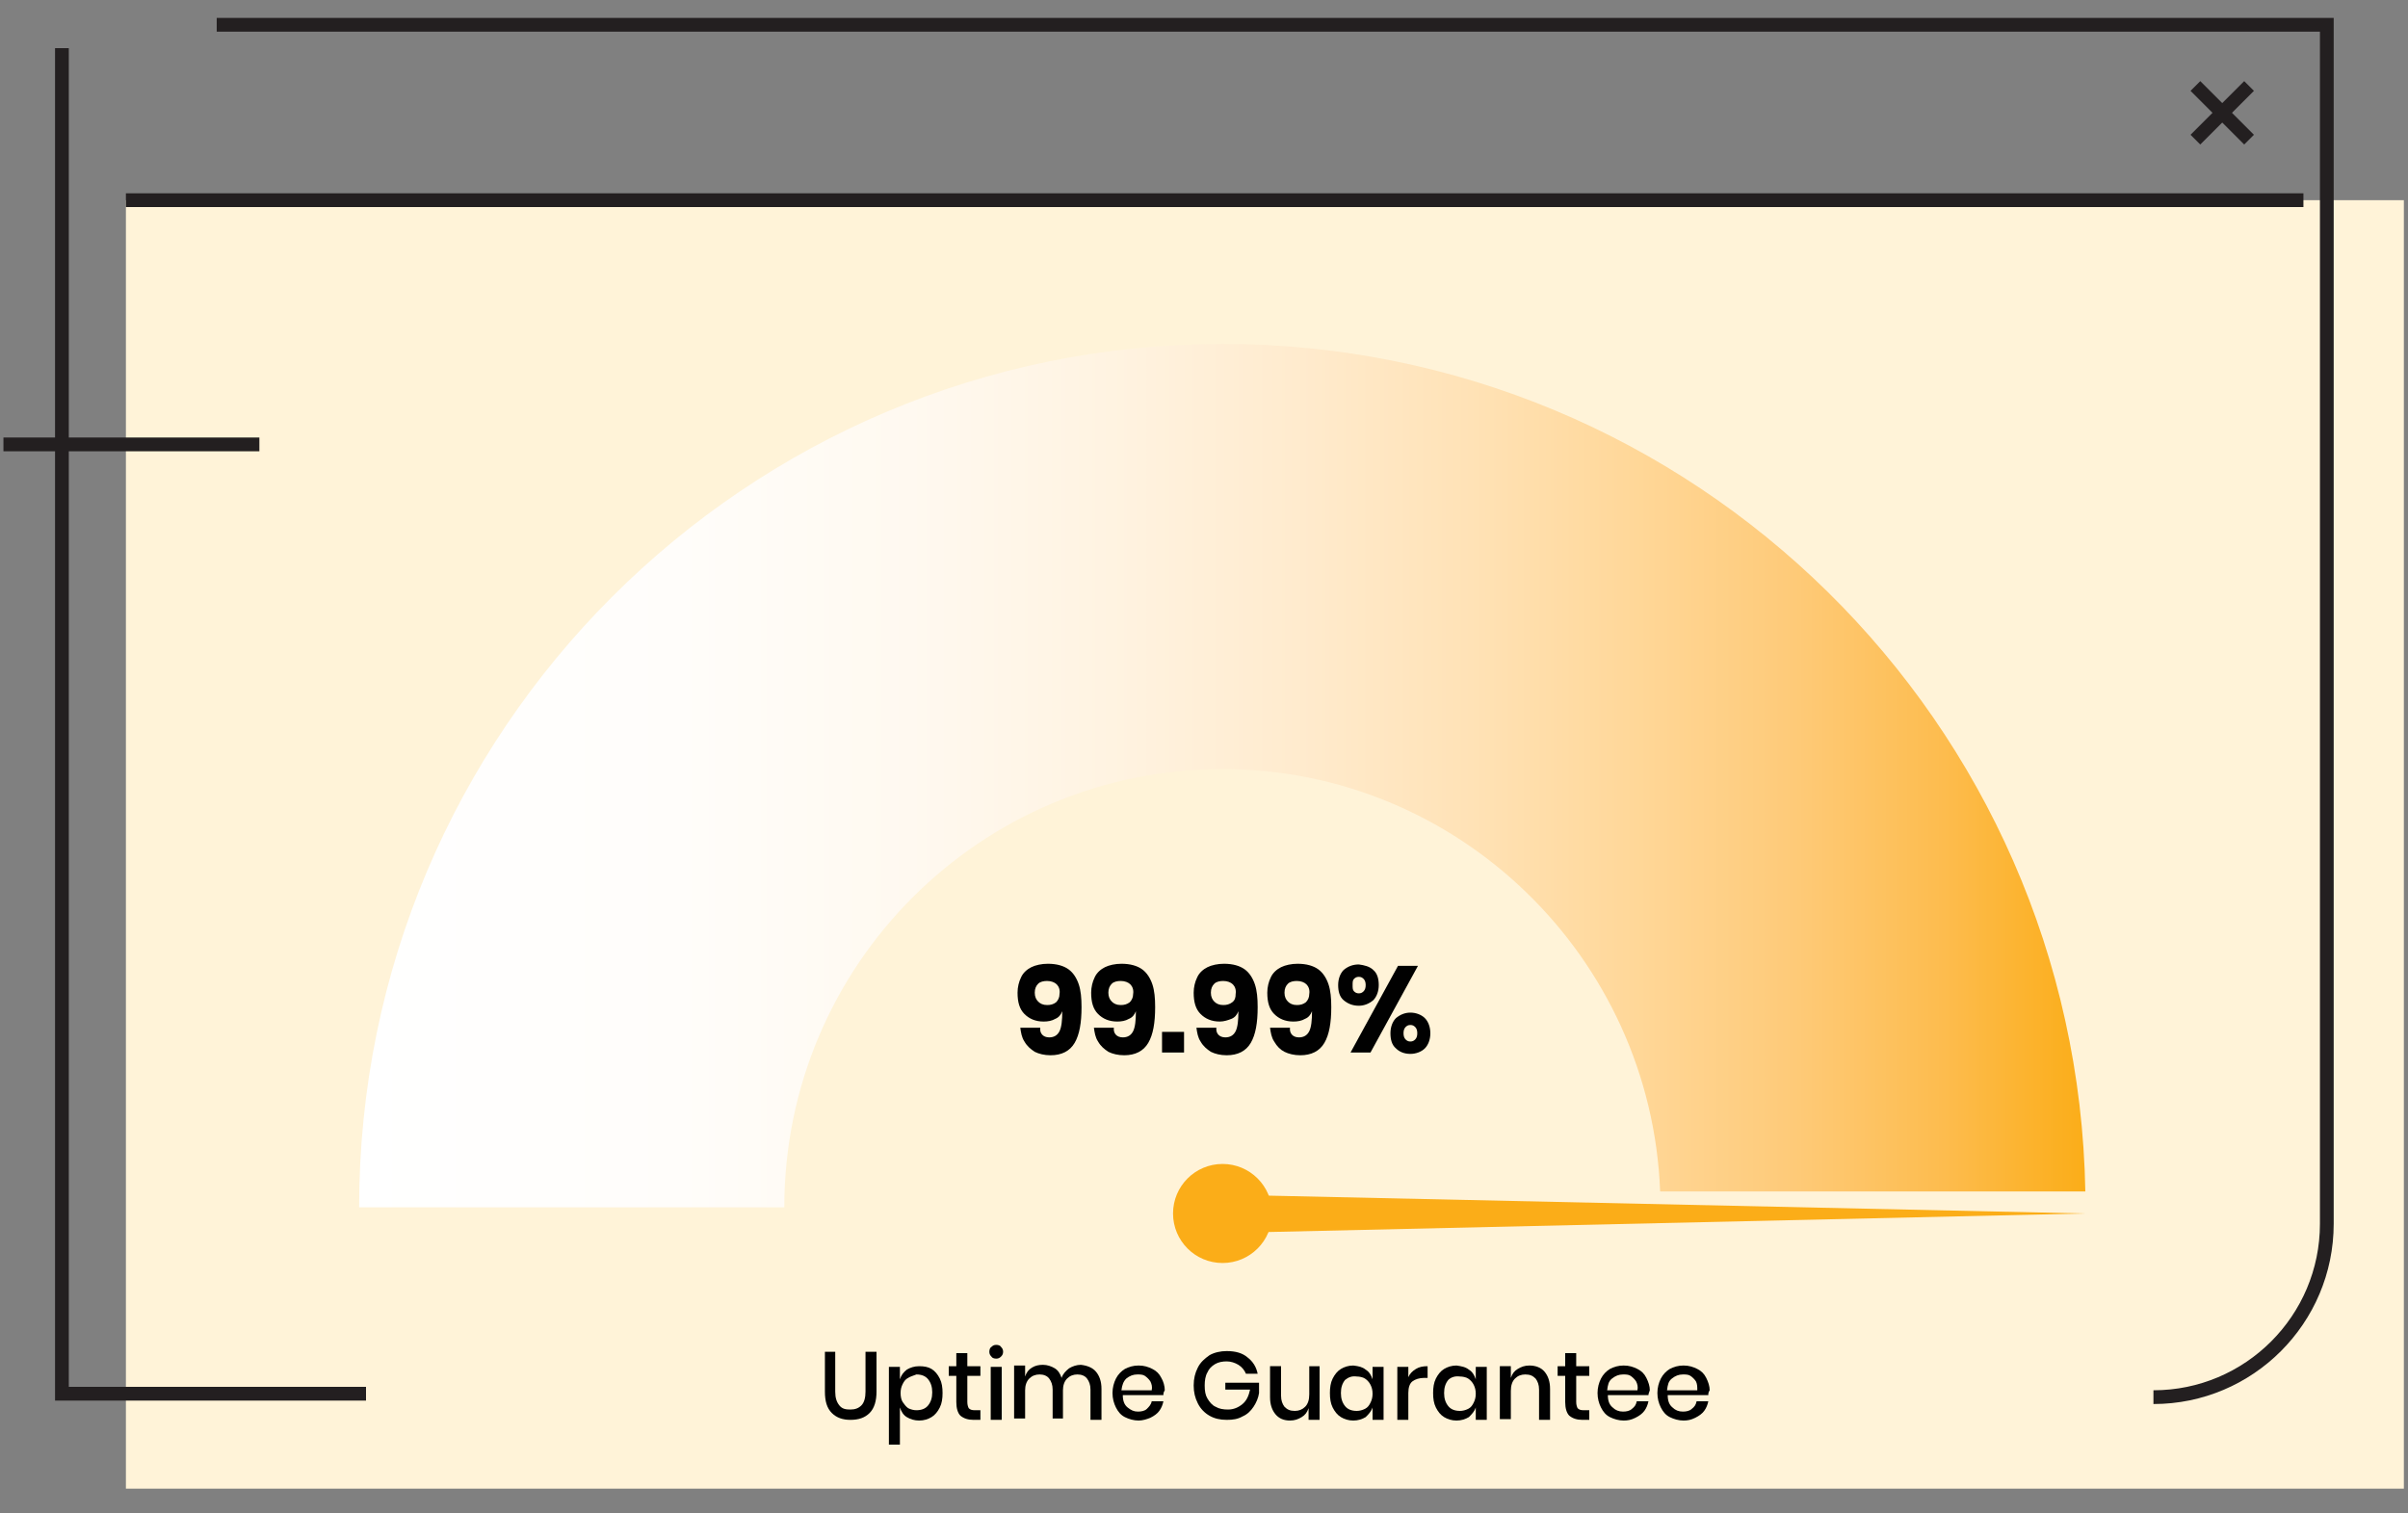
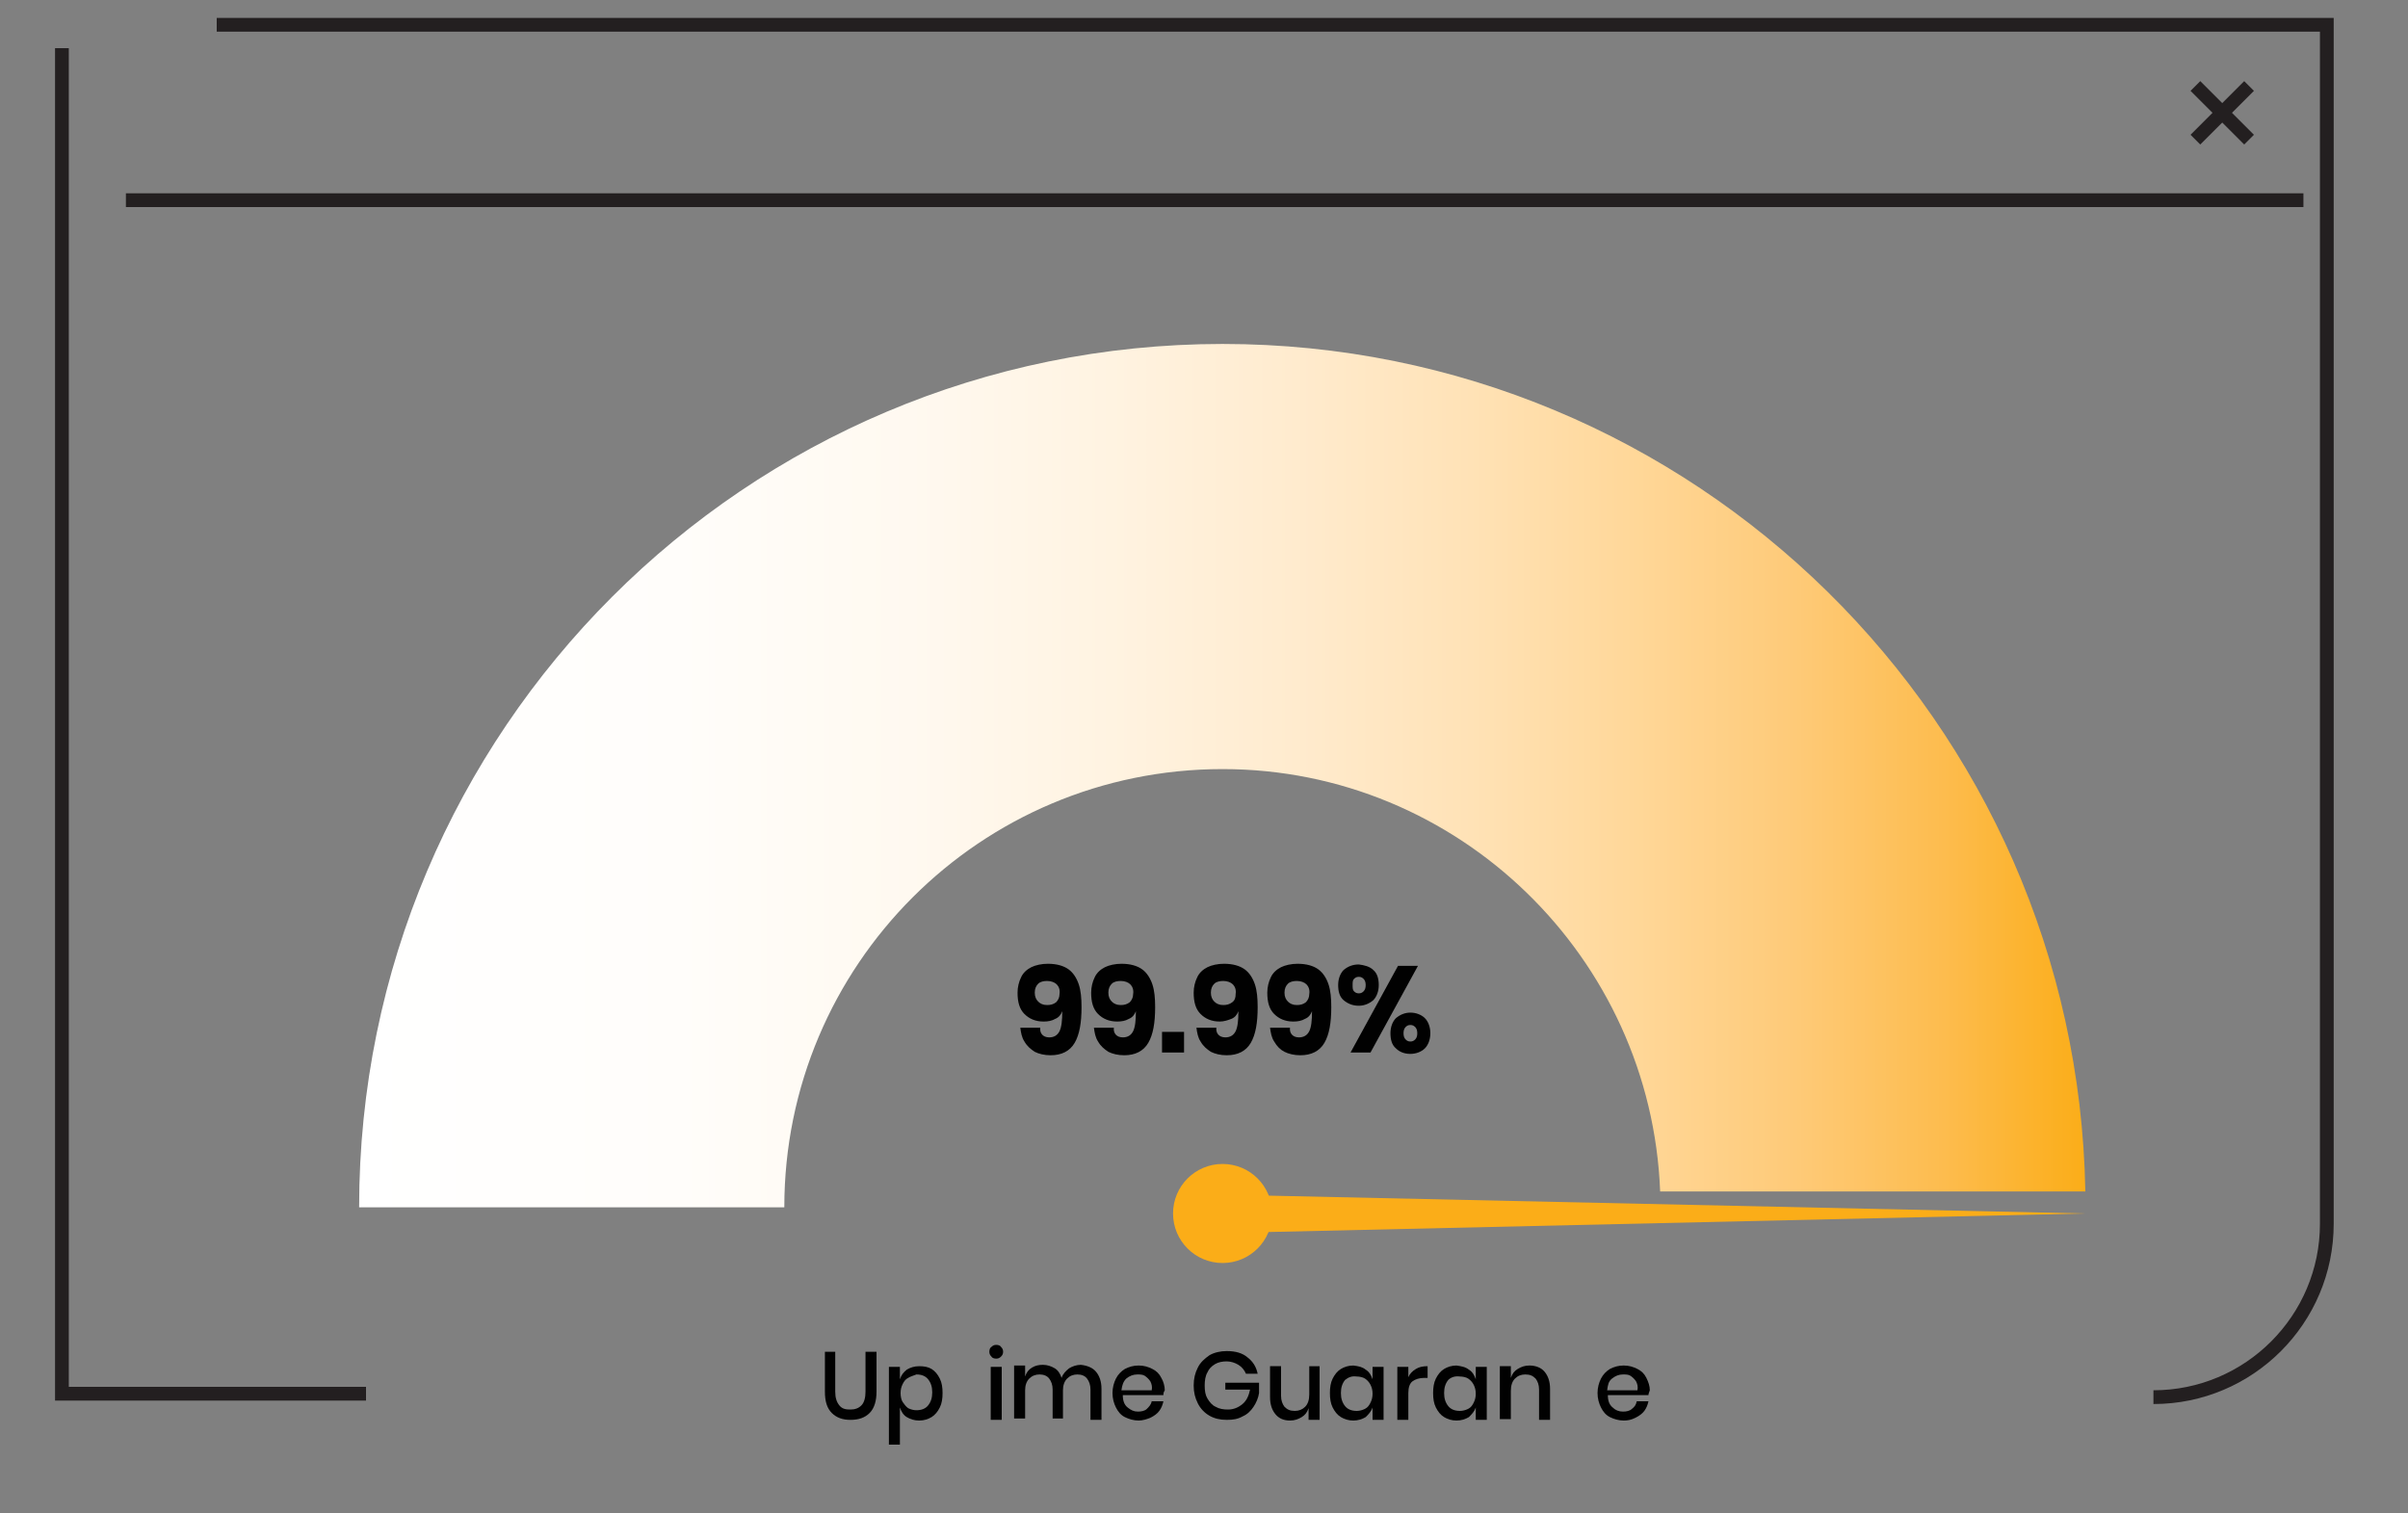
<svg xmlns="http://www.w3.org/2000/svg" id="Layer_1" x="0px" y="0px" viewBox="0 0 350 220" style="enable-background:new 0 0 350 220;" xml:space="preserve">
  <rect x="0" y="0" width="350" height="220" fill="#808080" stroke="none" />
  <style type="text/css">	.st0{fill:#FFF3D8;}	.st1{fill:none;stroke:#231F20;stroke-width:2;stroke-miterlimit:10;}	.st2{fill:url(#SVGID_1_);}	.st3{fill:#FBAD18;}	.st4{fill:#010101;}</style>
  <g>
-     <rect x="18.3" y="29.1" class="st0" width="331.1" height="187.3" />
    <path class="st1" d="M31.5,3.6h306.7v174.3c0,13.9-11.3,25.2-25.2,25.2h0" />
    <polyline class="st1" points="9,7 9,202.6 53.2,202.6  " />
    <line class="st1" x1="18.3" y1="29.1" x2="334.8" y2="29.1" />
-     <line class="st1" x1="0.5" y1="64.6" x2="37.7" y2="64.6" />
    <line class="st1" x1="319.1" y1="12.5" x2="326.9" y2="20.3" />
    <line class="st1" x1="319.1" y1="20.3" x2="326.9" y2="12.5" />
    <g>
      <g>
        <g>
          <linearGradient id="SVGID_1_" gradientUnits="userSpaceOnUse" x1="52.245" y1="112.756" x2="303.132" y2="112.756">
            <stop offset="4.283885e-07" style="stop-color:#FFFFFF" />
            <stop offset="0.186" style="stop-color:#FFFDFA" />
            <stop offset="0.319" style="stop-color:#FFF9F0" />
            <stop offset="0.436" style="stop-color:#FFF3E1" />
            <stop offset="0.543" style="stop-color:#FFEBCE" />
            <stop offset="0.644" style="stop-color:#FFE2B6" />
            <stop offset="0.74" style="stop-color:#FFD798" />
            <stop offset="0.832" style="stop-color:#FECA78" />
            <stop offset="0.918" style="stop-color:#FDBC4E" />
            <stop offset="1" style="stop-color:#FBAD18" />
          </linearGradient>
          <path class="st2" d="M177.7,50c-69.3,0-125.5,56.2-125.5,125.5H114c0-35.2,28.5-63.7,63.7-63.7c34.3,0,62.3,27.4,63.6,61.4     c2,0,59.7,0,61.8,0C301.9,105,246.2,50,177.7,50z" />
        </g>
      </g>
      <circle class="st3" cx="177.7" cy="176.4" r="7.2" />
      <polygon class="st3" points="184.1,179.1 184.1,173.8 303,176.4   " />
      <g>
        <path class="st4" d="M152.5,150.8c0.7,0,1.2-0.3,1.5-0.9c0.3-0.6,0.4-1.6,0.4-2.9c-0.2,0.5-0.5,0.9-1,1.1    c-0.5,0.3-1.1,0.4-1.7,0.4c-1.2,0-2.1-0.4-2.8-1.1c-0.7-0.7-1-1.7-1-3.1c0-0.8,0.2-1.6,0.5-2.2c0.3-0.7,0.9-1.2,1.5-1.5    s1.5-0.5,2.4-0.5c1.3,0,2.3,0.3,3,0.8c0.7,0.5,1.2,1.3,1.5,2.2c0.3,0.9,0.4,2,0.4,3.3c0,2.3-0.3,4-1,5.2s-1.9,1.8-3.5,1.8    c-0.9,0-1.7-0.2-2.3-0.5c-0.6-0.4-1.1-0.8-1.5-1.5c-0.4-0.6-0.5-1.3-0.6-2h2.9C151.1,150.2,151.6,150.8,152.5,150.8z     M153.6,143.1c-0.3-0.3-0.8-0.5-1.4-0.5c-0.5,0-1,0.1-1.3,0.4s-0.5,0.7-0.5,1.3c0,0.6,0.2,1,0.5,1.3c0.3,0.3,0.7,0.5,1.3,0.5    c0.5,0,0.9-0.1,1.3-0.4c0.3-0.3,0.5-0.7,0.5-1.2C154.1,143.9,153.9,143.4,153.6,143.1z" />
        <path class="st4" d="M163.2,150.8c0.7,0,1.2-0.3,1.5-0.9c0.3-0.6,0.4-1.6,0.4-2.9c-0.2,0.5-0.5,0.9-1,1.1    c-0.5,0.3-1.1,0.4-1.7,0.4c-1.2,0-2.1-0.4-2.8-1.1c-0.7-0.7-1-1.7-1-3.1c0-0.8,0.2-1.6,0.5-2.2c0.3-0.7,0.9-1.2,1.5-1.5    s1.5-0.5,2.4-0.5c1.3,0,2.3,0.3,3,0.8c0.7,0.5,1.2,1.3,1.5,2.2c0.3,0.9,0.4,2,0.4,3.3c0,2.3-0.3,4-1,5.2s-1.9,1.8-3.5,1.8    c-0.9,0-1.7-0.2-2.3-0.5c-0.6-0.4-1.1-0.8-1.5-1.5c-0.4-0.6-0.5-1.3-0.6-2h2.9C161.8,150.2,162.3,150.8,163.2,150.8z     M164.3,143.1c-0.3-0.3-0.8-0.5-1.4-0.5c-0.5,0-1,0.1-1.3,0.4s-0.5,0.7-0.5,1.3c0,0.6,0.2,1,0.5,1.3c0.3,0.3,0.7,0.5,1.3,0.5    c0.5,0,0.9-0.1,1.3-0.4c0.3-0.3,0.5-0.7,0.5-1.2C164.8,143.9,164.6,143.4,164.3,143.1z" />
        <path class="st4" d="M172.1,150v3h-3.2v-3H172.1z" />
        <path class="st4" d="M178.1,150.8c0.7,0,1.2-0.3,1.5-0.9c0.3-0.6,0.4-1.6,0.4-2.9c-0.2,0.5-0.5,0.9-1,1.1s-1.1,0.4-1.7,0.4    c-1.2,0-2.1-0.4-2.8-1.1c-0.7-0.7-1-1.7-1-3.1c0-0.8,0.2-1.6,0.5-2.2c0.3-0.7,0.9-1.2,1.5-1.5s1.5-0.5,2.4-0.5    c1.3,0,2.3,0.3,3,0.8c0.7,0.5,1.2,1.3,1.5,2.2c0.3,0.9,0.4,2,0.4,3.3c0,2.3-0.3,4-1,5.2c-0.7,1.2-1.9,1.8-3.5,1.8    c-0.9,0-1.7-0.2-2.3-0.5c-0.6-0.4-1.1-0.8-1.5-1.5c-0.4-0.6-0.5-1.3-0.6-2h2.9C176.7,150.2,177.2,150.8,178.1,150.8z     M179.2,143.1c-0.3-0.3-0.8-0.5-1.4-0.5c-0.5,0-1,0.1-1.3,0.4s-0.5,0.7-0.5,1.3c0,0.6,0.2,1,0.5,1.3s0.7,0.5,1.3,0.5    c0.5,0,0.9-0.1,1.3-0.4s0.5-0.7,0.5-1.2C179.7,143.9,179.5,143.4,179.2,143.1z" />
        <path class="st4" d="M188.8,150.8c0.7,0,1.2-0.3,1.5-0.9c0.3-0.6,0.4-1.6,0.4-2.9c-0.2,0.5-0.5,0.9-1,1.1    c-0.5,0.3-1.1,0.4-1.7,0.4c-1.2,0-2.1-0.4-2.8-1.1c-0.7-0.7-1-1.7-1-3.1c0-0.8,0.2-1.6,0.5-2.2c0.3-0.7,0.9-1.2,1.5-1.5    s1.5-0.5,2.4-0.5c1.3,0,2.3,0.3,3,0.8c0.7,0.5,1.2,1.3,1.5,2.2c0.3,0.9,0.4,2,0.4,3.3c0,2.3-0.3,4-1,5.2    c-0.7,1.2-1.9,1.8-3.5,1.8c-0.9,0-1.7-0.2-2.3-0.5s-1.1-0.8-1.5-1.5c-0.4-0.6-0.5-1.3-0.6-2h2.9    C187.4,150.2,187.9,150.8,188.8,150.8z M189.9,143.1c-0.3-0.3-0.8-0.5-1.4-0.5c-0.5,0-1,0.1-1.3,0.4c-0.3,0.3-0.5,0.7-0.5,1.3    c0,0.6,0.2,1,0.5,1.3c0.3,0.3,0.7,0.5,1.3,0.5c0.5,0,0.9-0.1,1.3-0.4c0.3-0.3,0.5-0.7,0.5-1.2    C190.4,143.9,190.2,143.4,189.9,143.1z" />
        <path class="st4" d="M199.6,141c0.6,0.5,0.8,1.3,0.8,2.2s-0.3,1.7-0.8,2.2c-0.6,0.5-1.3,0.8-2.1,0.8c-0.9,0-1.6-0.3-2.2-0.8    c-0.6-0.5-0.8-1.3-0.8-2.2s0.3-1.7,0.8-2.2c0.6-0.5,1.3-0.8,2.2-0.8C198.3,140.3,199.1,140.5,199.6,141z M206.1,140.4l-6.9,12.6    h-2.9l6.9-12.6H206.1z M196.8,144.1c0.2,0.2,0.4,0.3,0.7,0.3c0.3,0,0.5-0.1,0.7-0.3c0.2-0.2,0.3-0.5,0.3-0.9s-0.1-0.7-0.3-0.9    c-0.2-0.2-0.4-0.3-0.7-0.3c-0.3,0-0.5,0.1-0.7,0.3s-0.2,0.5-0.2,0.9S196.6,143.9,196.8,144.1z M207.1,148    c0.5,0.5,0.8,1.3,0.8,2.2s-0.3,1.7-0.8,2.2c-0.5,0.5-1.3,0.8-2.1,0.8c-0.9,0-1.6-0.3-2.1-0.8c-0.6-0.5-0.8-1.3-0.8-2.2    s0.3-1.7,0.8-2.2c0.6-0.5,1.3-0.8,2.1-0.8C205.8,147.2,206.6,147.5,207.1,148z M204.3,151.1c0.2,0.2,0.4,0.3,0.7,0.3    c0.3,0,0.5-0.1,0.7-0.3c0.2-0.2,0.3-0.5,0.3-0.9c0-0.4-0.1-0.7-0.3-0.9c-0.2-0.2-0.4-0.3-0.7-0.3c-0.3,0-0.5,0.1-0.7,0.3    c-0.2,0.2-0.3,0.5-0.3,0.9C204,150.6,204.1,150.9,204.3,151.1z" />
      </g>
    </g>
    <g>
      <g>
        <path class="st4" d="M121.4,196.5v5.8c0,0.9,0.2,1.5,0.6,2s0.9,0.6,1.6,0.6c0.7,0,1.2-0.2,1.6-0.6c0.4-0.4,0.6-1.1,0.6-2v-5.8    h1.6v5.8c0,1.3-0.3,2.4-1,3.1c-0.7,0.7-1.6,1-2.8,1c-1.1,0-2-0.3-2.7-1c-0.7-0.7-1-1.7-1-3.1v-5.8H121.4z" />
        <path class="st4" d="M135.4,199c0.5,0.3,0.9,0.8,1.2,1.4s0.4,1.3,0.4,2.1c0,0.8-0.1,1.5-0.4,2.1c-0.3,0.6-0.7,1.1-1.2,1.4    c-0.5,0.3-1.1,0.5-1.8,0.5c-0.7,0-1.3-0.2-1.8-0.5c-0.5-0.3-0.8-0.8-1-1.4v5.4h-1.6v-11.3h1.6v1.8c0.2-0.6,0.5-1,1-1.4    c0.5-0.3,1.1-0.5,1.8-0.5C134.3,198.6,134.9,198.7,135.4,199z M132,200.3c-0.4,0.2-0.6,0.5-0.8,0.9s-0.3,0.8-0.3,1.3    c0,0.5,0.1,1,0.3,1.3s0.5,0.7,0.8,0.9c0.4,0.2,0.8,0.3,1.2,0.3c0.7,0,1.3-0.2,1.7-0.7c0.4-0.5,0.6-1.1,0.6-1.9    c0-0.8-0.2-1.4-0.6-1.9c-0.4-0.5-1-0.7-1.7-0.7C132.7,200,132.3,200.1,132,200.3z" />
-         <path class="st4" d="M142.5,205v1.4h-1c-0.8,0-1.4-0.2-1.9-0.6c-0.4-0.4-0.6-1.1-0.6-2V200h-1.1v-1.4h1.1v-1.9h1.6v1.9h1.9v1.4    h-1.9v3.8c0,0.4,0.1,0.7,0.2,0.9c0.2,0.2,0.4,0.3,0.9,0.3H142.5z" />
        <path class="st4" d="M144.1,195.8c0.2-0.2,0.4-0.3,0.7-0.3s0.6,0.1,0.7,0.3c0.2,0.2,0.3,0.4,0.3,0.7s-0.1,0.5-0.3,0.7    c-0.2,0.2-0.4,0.3-0.7,0.3s-0.6-0.1-0.7-0.3c-0.2-0.2-0.3-0.4-0.3-0.7S143.9,195.9,144.1,195.8z M145.6,198.7v7.7H144v-7.7H145.6    z" />
        <path class="st4" d="M159.3,199.4c0.5,0.6,0.8,1.4,0.8,2.5v4.5h-1.6V202c0-0.7-0.2-1.2-0.5-1.6s-0.8-0.6-1.4-0.6    c-0.6,0-1.1,0.2-1.5,0.6c-0.4,0.4-0.6,1-0.6,1.7v4.1H153V202c0-0.7-0.2-1.2-0.5-1.6c-0.3-0.4-0.8-0.6-1.4-0.6    c-0.6,0-1.1,0.2-1.5,0.6c-0.4,0.4-0.6,1-0.6,1.7v4.1h-1.6v-7.7h1.6v1.6c0.2-0.6,0.5-1,1-1.3c0.5-0.3,1-0.4,1.6-0.4    c0.6,0,1.2,0.2,1.7,0.5c0.5,0.3,0.8,0.8,1,1.4c0.2-0.6,0.6-1,1.1-1.4c0.5-0.3,1.1-0.5,1.7-0.5C158,198.5,158.8,198.8,159.3,199.4    z" />
        <path class="st4" d="M169.1,202.8h-5.9c0,0.8,0.2,1.4,0.7,1.8s0.9,0.6,1.5,0.6c0.5,0,1-0.1,1.3-0.4s0.6-0.6,0.7-1.1h1.7    c-0.1,0.5-0.3,1-0.6,1.4c-0.3,0.4-0.7,0.7-1.3,1c-0.5,0.2-1.1,0.4-1.7,0.4c-0.7,0-1.4-0.2-2-0.5c-0.6-0.3-1-0.8-1.3-1.4    c-0.3-0.6-0.5-1.3-0.5-2.1c0-0.8,0.2-1.5,0.5-2.1s0.8-1.1,1.3-1.4c0.6-0.3,1.2-0.5,2-0.5c0.8,0,1.4,0.2,2,0.5    c0.6,0.3,1,0.7,1.3,1.3c0.3,0.5,0.5,1.2,0.5,1.8C169.1,202.4,169.1,202.6,169.1,202.8z M167.2,200.8c-0.2-0.3-0.5-0.6-0.8-0.8    c-0.3-0.2-0.7-0.2-1.1-0.2c-0.6,0-1.1,0.2-1.6,0.6c-0.4,0.4-0.6,0.9-0.7,1.7h4.4C167.5,201.6,167.4,201.2,167.2,200.8z" />
        <path class="st4" d="M181.3,197.3c0.8,0.6,1.3,1.4,1.5,2.4h-1.7c-0.2-0.5-0.6-1-1.1-1.3c-0.5-0.3-1.1-0.5-1.7-0.5    c-0.6,0-1.2,0.1-1.7,0.4c-0.5,0.3-0.9,0.7-1.1,1.2c-0.3,0.5-0.4,1.2-0.4,1.9c0,0.8,0.1,1.4,0.4,1.9s0.7,1,1.2,1.2    c0.5,0.3,1.1,0.4,1.8,0.4c0.8,0,1.5-0.3,2.1-0.8c0.6-0.5,0.9-1.2,1.1-2.1h-3.6V201h4.9v1.5c-0.1,0.7-0.4,1.4-0.8,2    c-0.4,0.6-0.9,1.1-1.6,1.4c-0.7,0.4-1.4,0.5-2.3,0.5c-1,0-1.8-0.2-2.5-0.6s-1.3-1-1.7-1.8c-0.4-0.8-0.6-1.6-0.6-2.6    s0.2-1.8,0.6-2.6c0.4-0.8,1-1.3,1.7-1.8c0.7-0.4,1.6-0.6,2.5-0.6C179.6,196.4,180.6,196.7,181.3,197.3z" />
        <path class="st4" d="M191.8,198.7v7.7h-1.6v-1.7c-0.2,0.6-0.5,1-1,1.3s-1,0.5-1.7,0.5c-0.9,0-1.6-0.3-2.1-0.9s-0.8-1.4-0.8-2.5    v-4.5h1.6v4.3c0,0.7,0.2,1.2,0.5,1.6c0.4,0.4,0.8,0.6,1.5,0.6c0.6,0,1.1-0.2,1.5-0.6c0.4-0.4,0.6-1,0.6-1.8v-4.1H191.8z" />
        <path class="st4" d="M198.5,199.1c0.5,0.3,0.8,0.8,1,1.4v-1.8h1.6v7.7h-1.6v-1.8c-0.2,0.6-0.6,1-1,1.4c-0.5,0.3-1.1,0.5-1.8,0.5    c-0.7,0-1.3-0.2-1.8-0.5c-0.5-0.3-0.9-0.8-1.2-1.4c-0.3-0.6-0.4-1.3-0.4-2.1c0-0.8,0.1-1.5,0.4-2.1c0.3-0.6,0.7-1.1,1.2-1.4    c0.5-0.3,1.1-0.5,1.8-0.5C197.5,198.6,198,198.7,198.5,199.1z M195.5,200.6c-0.4,0.5-0.6,1.1-0.6,1.9c0,0.8,0.2,1.4,0.6,1.9    c0.4,0.5,1,0.7,1.7,0.7c0.4,0,0.8-0.1,1.2-0.3c0.4-0.2,0.6-0.5,0.8-0.9c0.2-0.4,0.3-0.8,0.3-1.3c0-0.5-0.1-0.9-0.3-1.3    c-0.2-0.4-0.5-0.7-0.8-0.9s-0.8-0.3-1.2-0.3C196.5,200,196,200.2,195.5,200.6z" />
        <path class="st4" d="M205.8,199c0.5-0.3,1-0.4,1.7-0.4v1.7H207c-0.7,0-1.3,0.2-1.7,0.5c-0.4,0.3-0.6,0.9-0.6,1.7v3.9h-1.6v-7.7    h1.6v1.5C204.9,199.7,205.3,199.3,205.8,199z" />
        <path class="st4" d="M213.5,199.1c0.5,0.3,0.8,0.8,1,1.4v-1.8h1.6v7.7h-1.6v-1.8c-0.2,0.6-0.6,1-1,1.4c-0.5,0.3-1.1,0.5-1.8,0.5    c-0.7,0-1.3-0.2-1.8-0.5c-0.5-0.3-0.9-0.8-1.2-1.4c-0.3-0.6-0.4-1.3-0.4-2.1c0-0.8,0.1-1.5,0.4-2.1c0.3-0.6,0.7-1.1,1.2-1.4    c0.5-0.3,1.1-0.5,1.8-0.5C212.4,198.6,213,198.7,213.5,199.1z M210.5,200.6c-0.4,0.5-0.6,1.1-0.6,1.9c0,0.8,0.2,1.4,0.6,1.9    c0.4,0.5,1,0.7,1.7,0.7c0.4,0,0.8-0.1,1.2-0.3c0.4-0.2,0.6-0.5,0.8-0.9c0.2-0.4,0.3-0.8,0.3-1.3c0-0.5-0.1-0.9-0.3-1.3    c-0.2-0.4-0.5-0.7-0.8-0.9s-0.8-0.3-1.2-0.3C211.5,200,210.9,200.2,210.5,200.6z" />
        <path class="st4" d="M224.5,199.4c0.5,0.6,0.8,1.4,0.8,2.5v4.5h-1.6V202c0-0.7-0.2-1.2-0.5-1.6c-0.4-0.4-0.8-0.6-1.5-0.6    c-0.6,0-1.1,0.2-1.5,0.6s-0.6,1-0.6,1.8v4.1h-1.6v-7.7h1.6v1.7c0.2-0.6,0.5-1,1-1.3s1-0.5,1.7-0.5    C223.2,198.5,224,198.8,224.5,199.4z" />
-         <path class="st4" d="M231,205v1.4h-1c-0.8,0-1.4-0.2-1.9-0.6c-0.4-0.4-0.6-1.1-0.6-2V200h-1.1v-1.4h1.1v-1.9h1.6v1.9h1.9v1.4    h-1.9v3.8c0,0.4,0.1,0.7,0.2,0.9c0.2,0.2,0.4,0.3,0.9,0.3H231z" />
        <path class="st4" d="M239.6,202.8h-5.9c0,0.8,0.2,1.4,0.7,1.8c0.4,0.4,0.9,0.6,1.5,0.6c0.5,0,1-0.1,1.3-0.4    c0.4-0.3,0.6-0.6,0.7-1.1h1.7c-0.1,0.5-0.3,1-0.6,1.4c-0.3,0.4-0.7,0.7-1.3,1s-1.1,0.4-1.7,0.4c-0.7,0-1.4-0.2-2-0.5    c-0.6-0.3-1-0.8-1.3-1.4c-0.3-0.6-0.5-1.3-0.5-2.1c0-0.8,0.2-1.5,0.5-2.1s0.8-1.1,1.3-1.4c0.6-0.3,1.2-0.5,2-0.5    c0.8,0,1.4,0.2,2,0.5c0.6,0.3,1,0.7,1.3,1.3s0.5,1.2,0.5,1.8C239.7,202.4,239.6,202.6,239.6,202.8z M237.8,200.8    c-0.2-0.3-0.5-0.6-0.8-0.8c-0.3-0.2-0.7-0.2-1.1-0.2c-0.6,0-1.1,0.2-1.6,0.6s-0.6,0.9-0.7,1.7h4.4    C238.1,201.6,238,201.2,237.8,200.8z" />
-         <path class="st4" d="M248.3,202.8h-5.9c0,0.8,0.2,1.4,0.7,1.8c0.4,0.4,0.9,0.6,1.5,0.6c0.5,0,1-0.1,1.3-0.4    c0.4-0.3,0.6-0.6,0.7-1.1h1.7c-0.1,0.5-0.3,1-0.6,1.4c-0.3,0.4-0.7,0.7-1.3,1s-1.1,0.4-1.7,0.4c-0.7,0-1.4-0.2-2-0.5    c-0.6-0.3-1-0.8-1.3-1.4c-0.3-0.6-0.5-1.3-0.5-2.1c0-0.8,0.2-1.5,0.5-2.1s0.8-1.1,1.3-1.4c0.6-0.3,1.2-0.5,2-0.5    c0.8,0,1.4,0.2,2,0.5c0.6,0.3,1,0.7,1.3,1.3s0.5,1.2,0.5,1.8C248.3,202.4,248.3,202.6,248.3,202.8z M246.5,200.8    c-0.2-0.3-0.5-0.6-0.8-0.8c-0.3-0.2-0.7-0.2-1.1-0.2c-0.6,0-1.1,0.2-1.6,0.6s-0.6,0.9-0.7,1.7h4.4    C246.7,201.6,246.7,201.2,246.5,200.8z" />
      </g>
    </g>
  </g>
</svg>